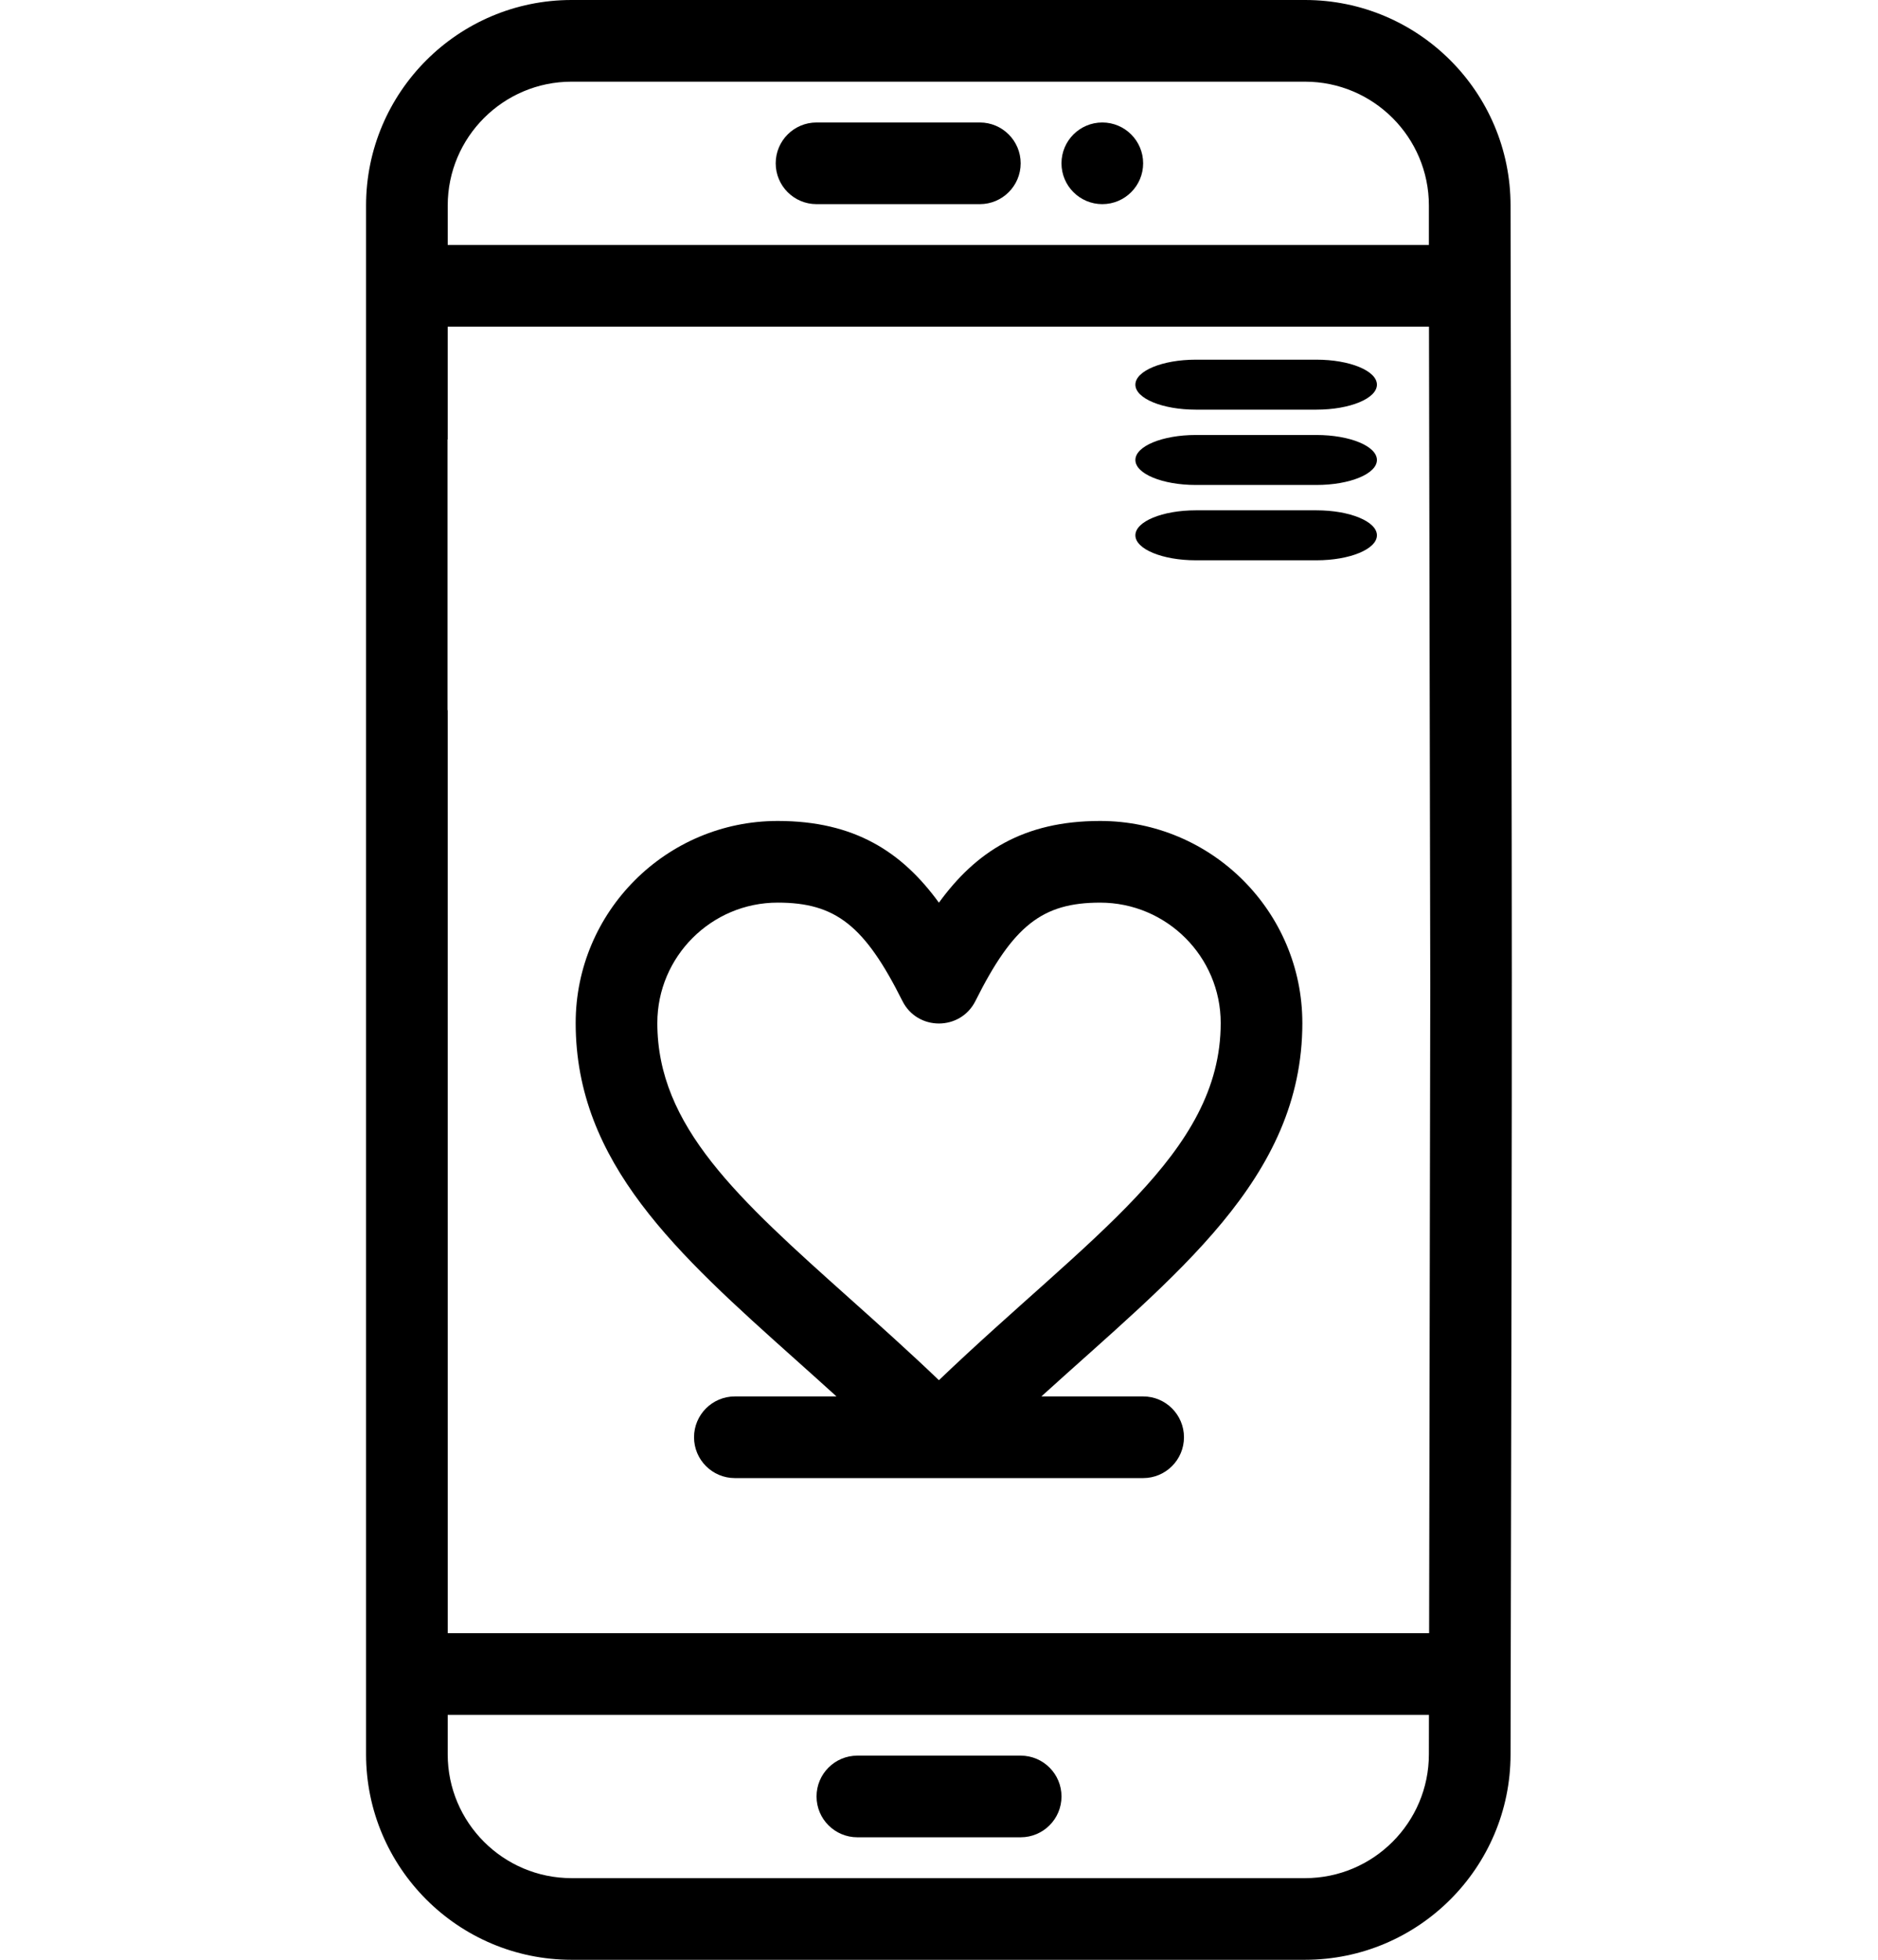
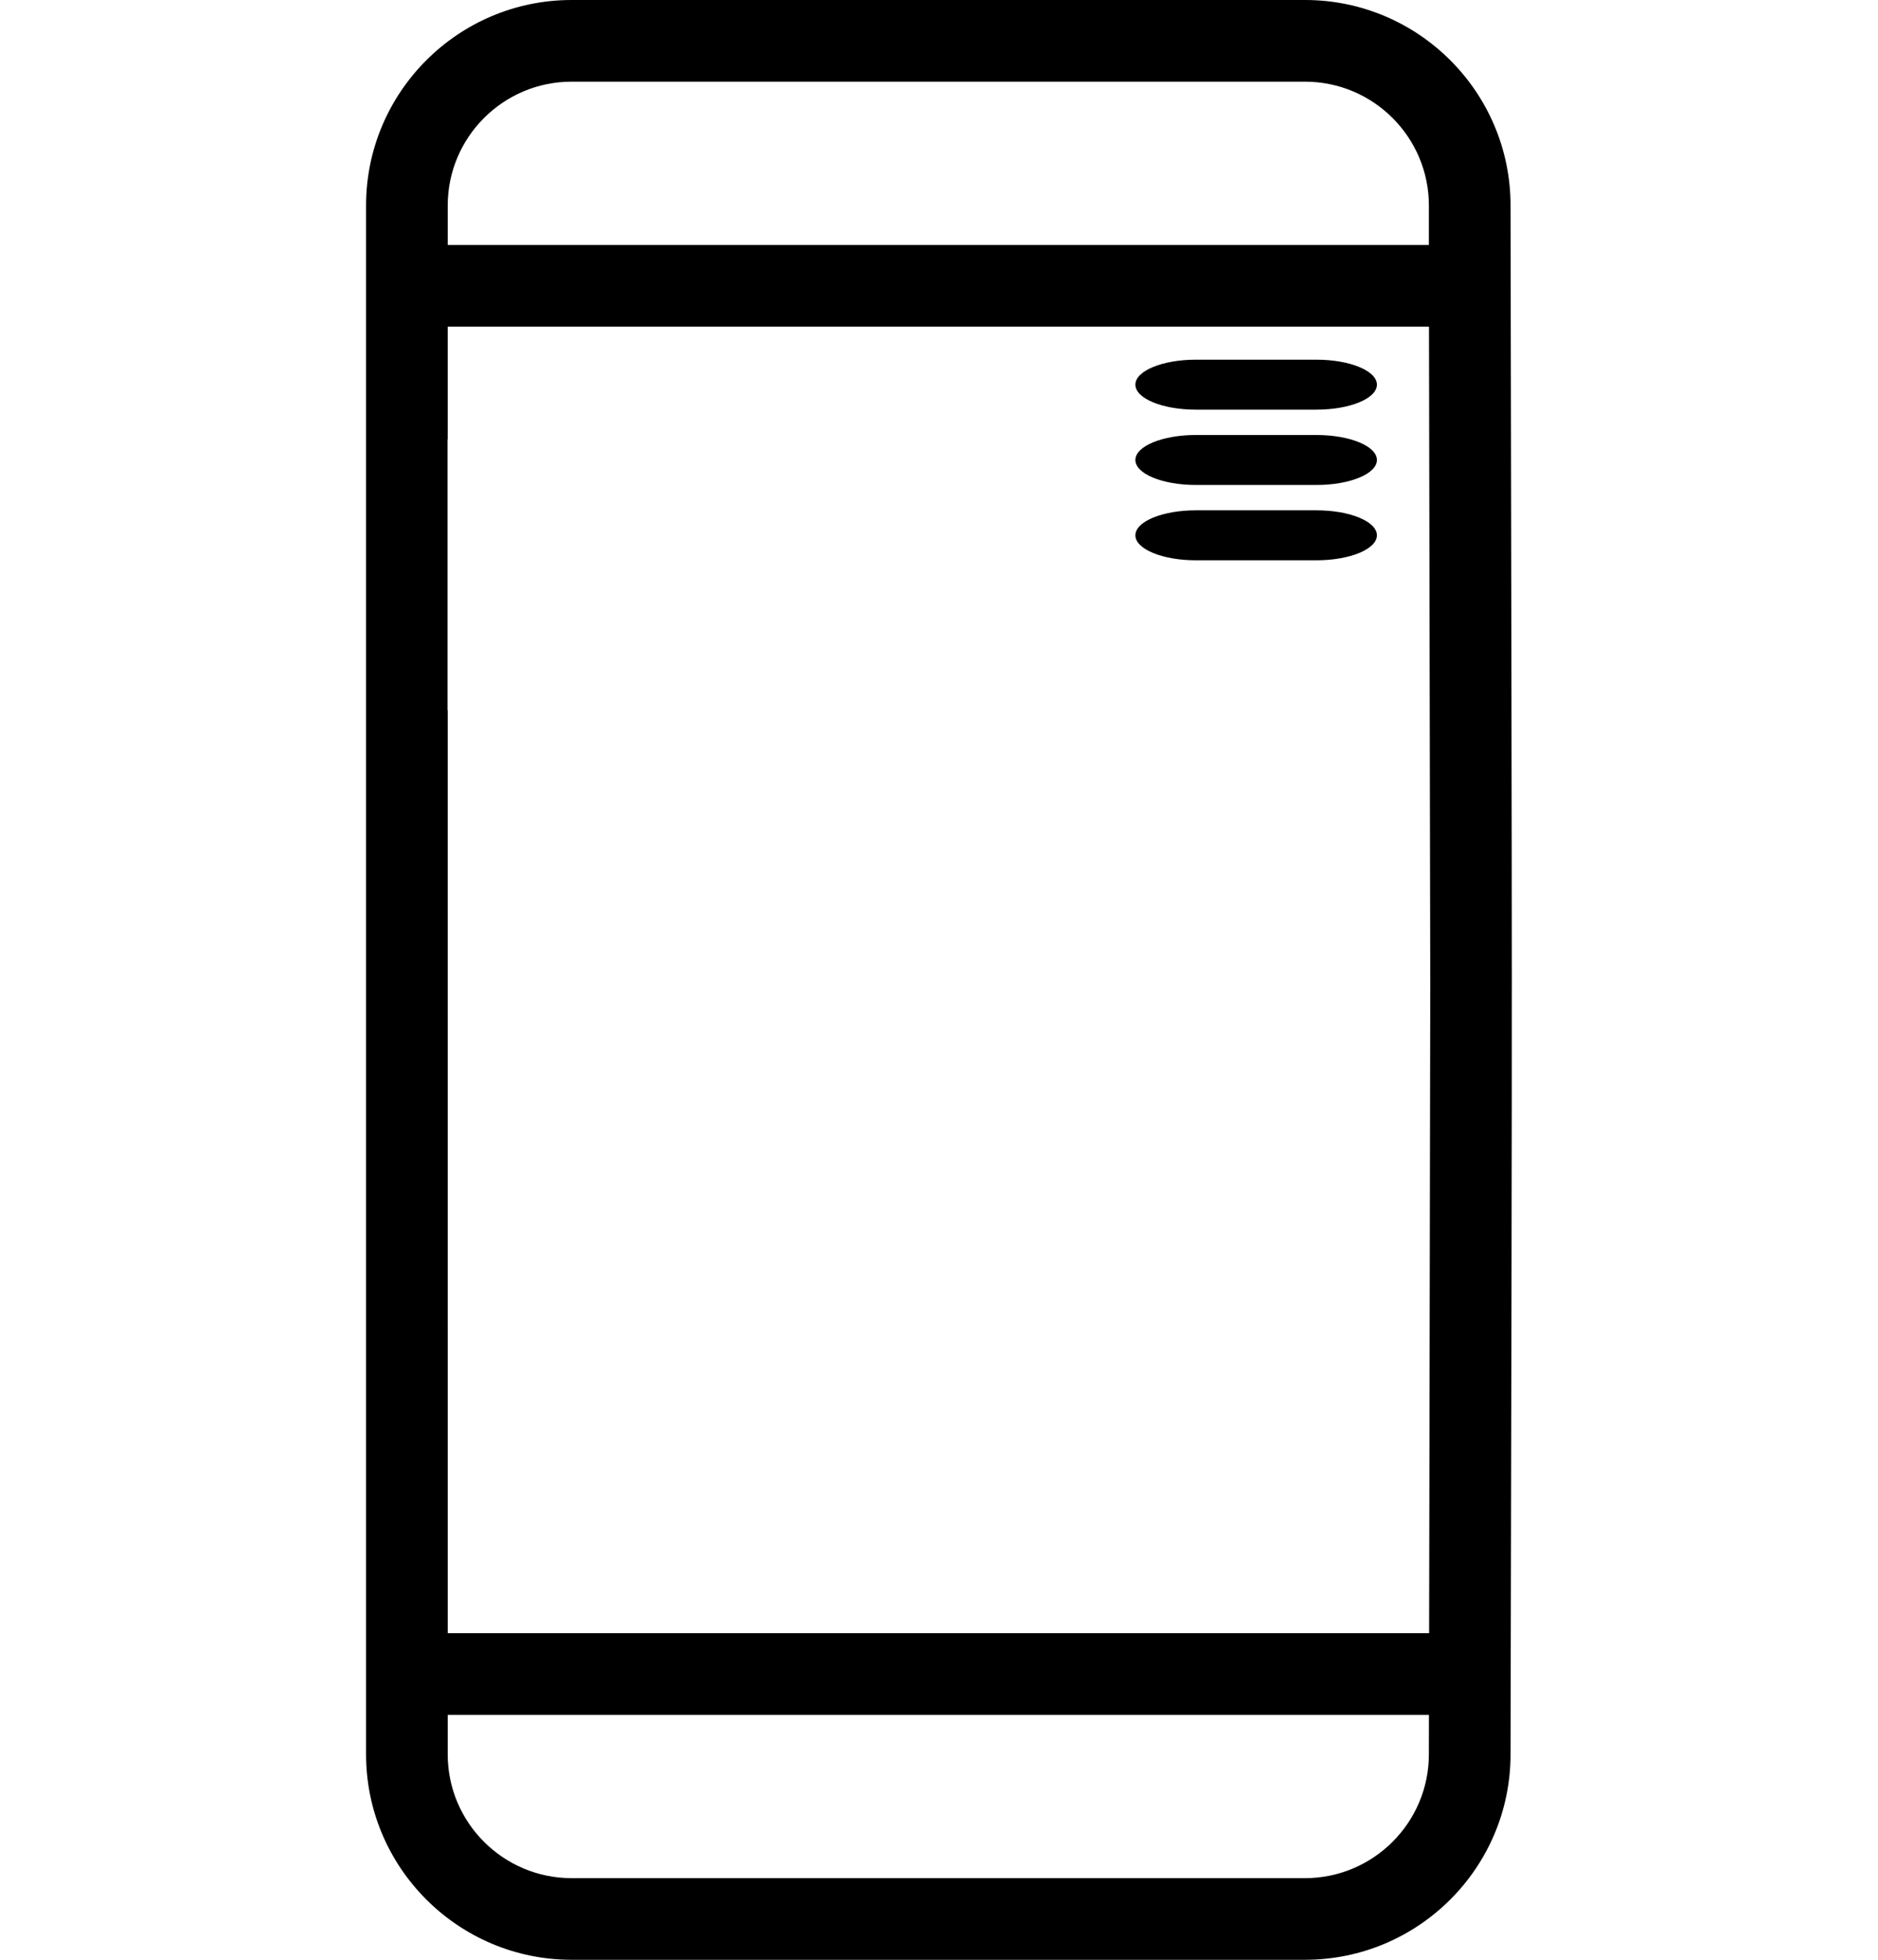
<svg xmlns="http://www.w3.org/2000/svg" width="670.831" height="700.003" viewBox="0 0 503.123 525.002">
-   <path d="M348.902 274.05c0-29.848-24.305-54.125-54.176-54.125-20.605 0-33.316 8.313-43.188 21.891-9.871-13.578-22.582-21.891-43.188-21.891-29.844 0-54.125 24.281-54.125 54.125 0 37.488 27.289 61.895 58.887 90.156 3.621 3.238 7.29 6.52 10.984 9.879h-27.223c-6.04 0-10.938 4.898-10.938 10.938 0 6.039 4.898 10.938 10.938 10.938h109.38c6.04 0 10.938-4.899 10.938-10.938 0-6.04-4.898-10.938-10.938-10.938h-27.266c35.906-32.61 69.918-58.238 69.918-100.04zm-172.8 0c0-17.785 14.469-32.25 32.25-32.25 15.508 0 23.312 6.156 33.406 26.348 4.023 8.043 15.539 8.05 19.566 0 10.094-20.191 17.898-26.344 33.406-26.344 17.812 0 32.301 14.469 32.301 32.25 0 35.121-35.176 57.141-75.492 95.68-8.121-7.766-16.086-14.887-23.848-21.832-29.949-26.789-51.59-46.145-51.59-73.852zm42.65-219.362h43.75c6.04 0 10.938-4.898 10.938-10.938 0-6.04-4.898-10.938-10.938-10.938h-43.75c-6.04 0-10.938 4.898-10.938 10.938 0 6.04 4.898 10.938 10.938 10.938zm54.69 415.622h-43.75c-6.04 0-10.938 4.898-10.938 10.938 0 6.04 4.898 10.938 10.938 10.938h43.75c6.04 0 10.938-4.898 10.938-10.938 0-6.04-4.898-10.938-10.938-10.938zm32.81-426.56c0 6.04-4.898 10.938-10.938 10.938-6.04 0-10.938-4.898-10.938-10.938 0-6.04 4.898-10.938 10.938-10.938 6.04 0 10.938 4.898 10.938 10.938" />
  <path d="M153.122 0C122.767 0 98.07 24.694 98.07 55.05v414.901c0 30.355 24.696 55.05 55.052 55.05H349.63c30.355 0 55.052-24.693 55.052-55.03.5-236.77.406-181.16 0-414.92C404.682 24.694 379.986 0 349.63 0H153.122zm-.003 21.88h196.508c18.293 0 33.178 14.885 33.178 33.178V65.63h-262.86V55.058c0-18.293 14.881-33.177 33.174-33.178zM119.94 87.5h262.892l.342 176.399-.307 173.6h-262.92l-.007-247.245h-.052v-72.535h.052V87.5zm0 371.88h262.881l-.019 10.571c0 18.297-14.885 33.18-33.177 33.18H153.119c-18.293 0-33.178-14.882-33.178-33.175V459.38z" />
  <path d="M304.173 143.401c0 3.696 7.245 6.694 16.178 6.694h32.354c8.933 0 16.178-2.998 16.178-6.694 0-3.695-7.245-6.693-16.178-6.693h-32.354c-8.932 0-16.178 2.998-16.178 6.693zm0-20.177c0 3.696 7.245 6.694 16.178 6.694h32.354c8.933 0 16.178-2.998 16.178-6.694 0-3.695-7.245-6.693-16.178-6.693h-32.354c-8.932 0-16.178 2.998-16.178 6.693zm0-20.177c0 3.696 7.245 6.694 16.178 6.694h32.354c8.933 0 16.178-2.998 16.178-6.694 0-3.695-7.245-6.693-16.178-6.693h-32.354c-8.932 0-16.178 2.998-16.178 6.693z" />
</svg>